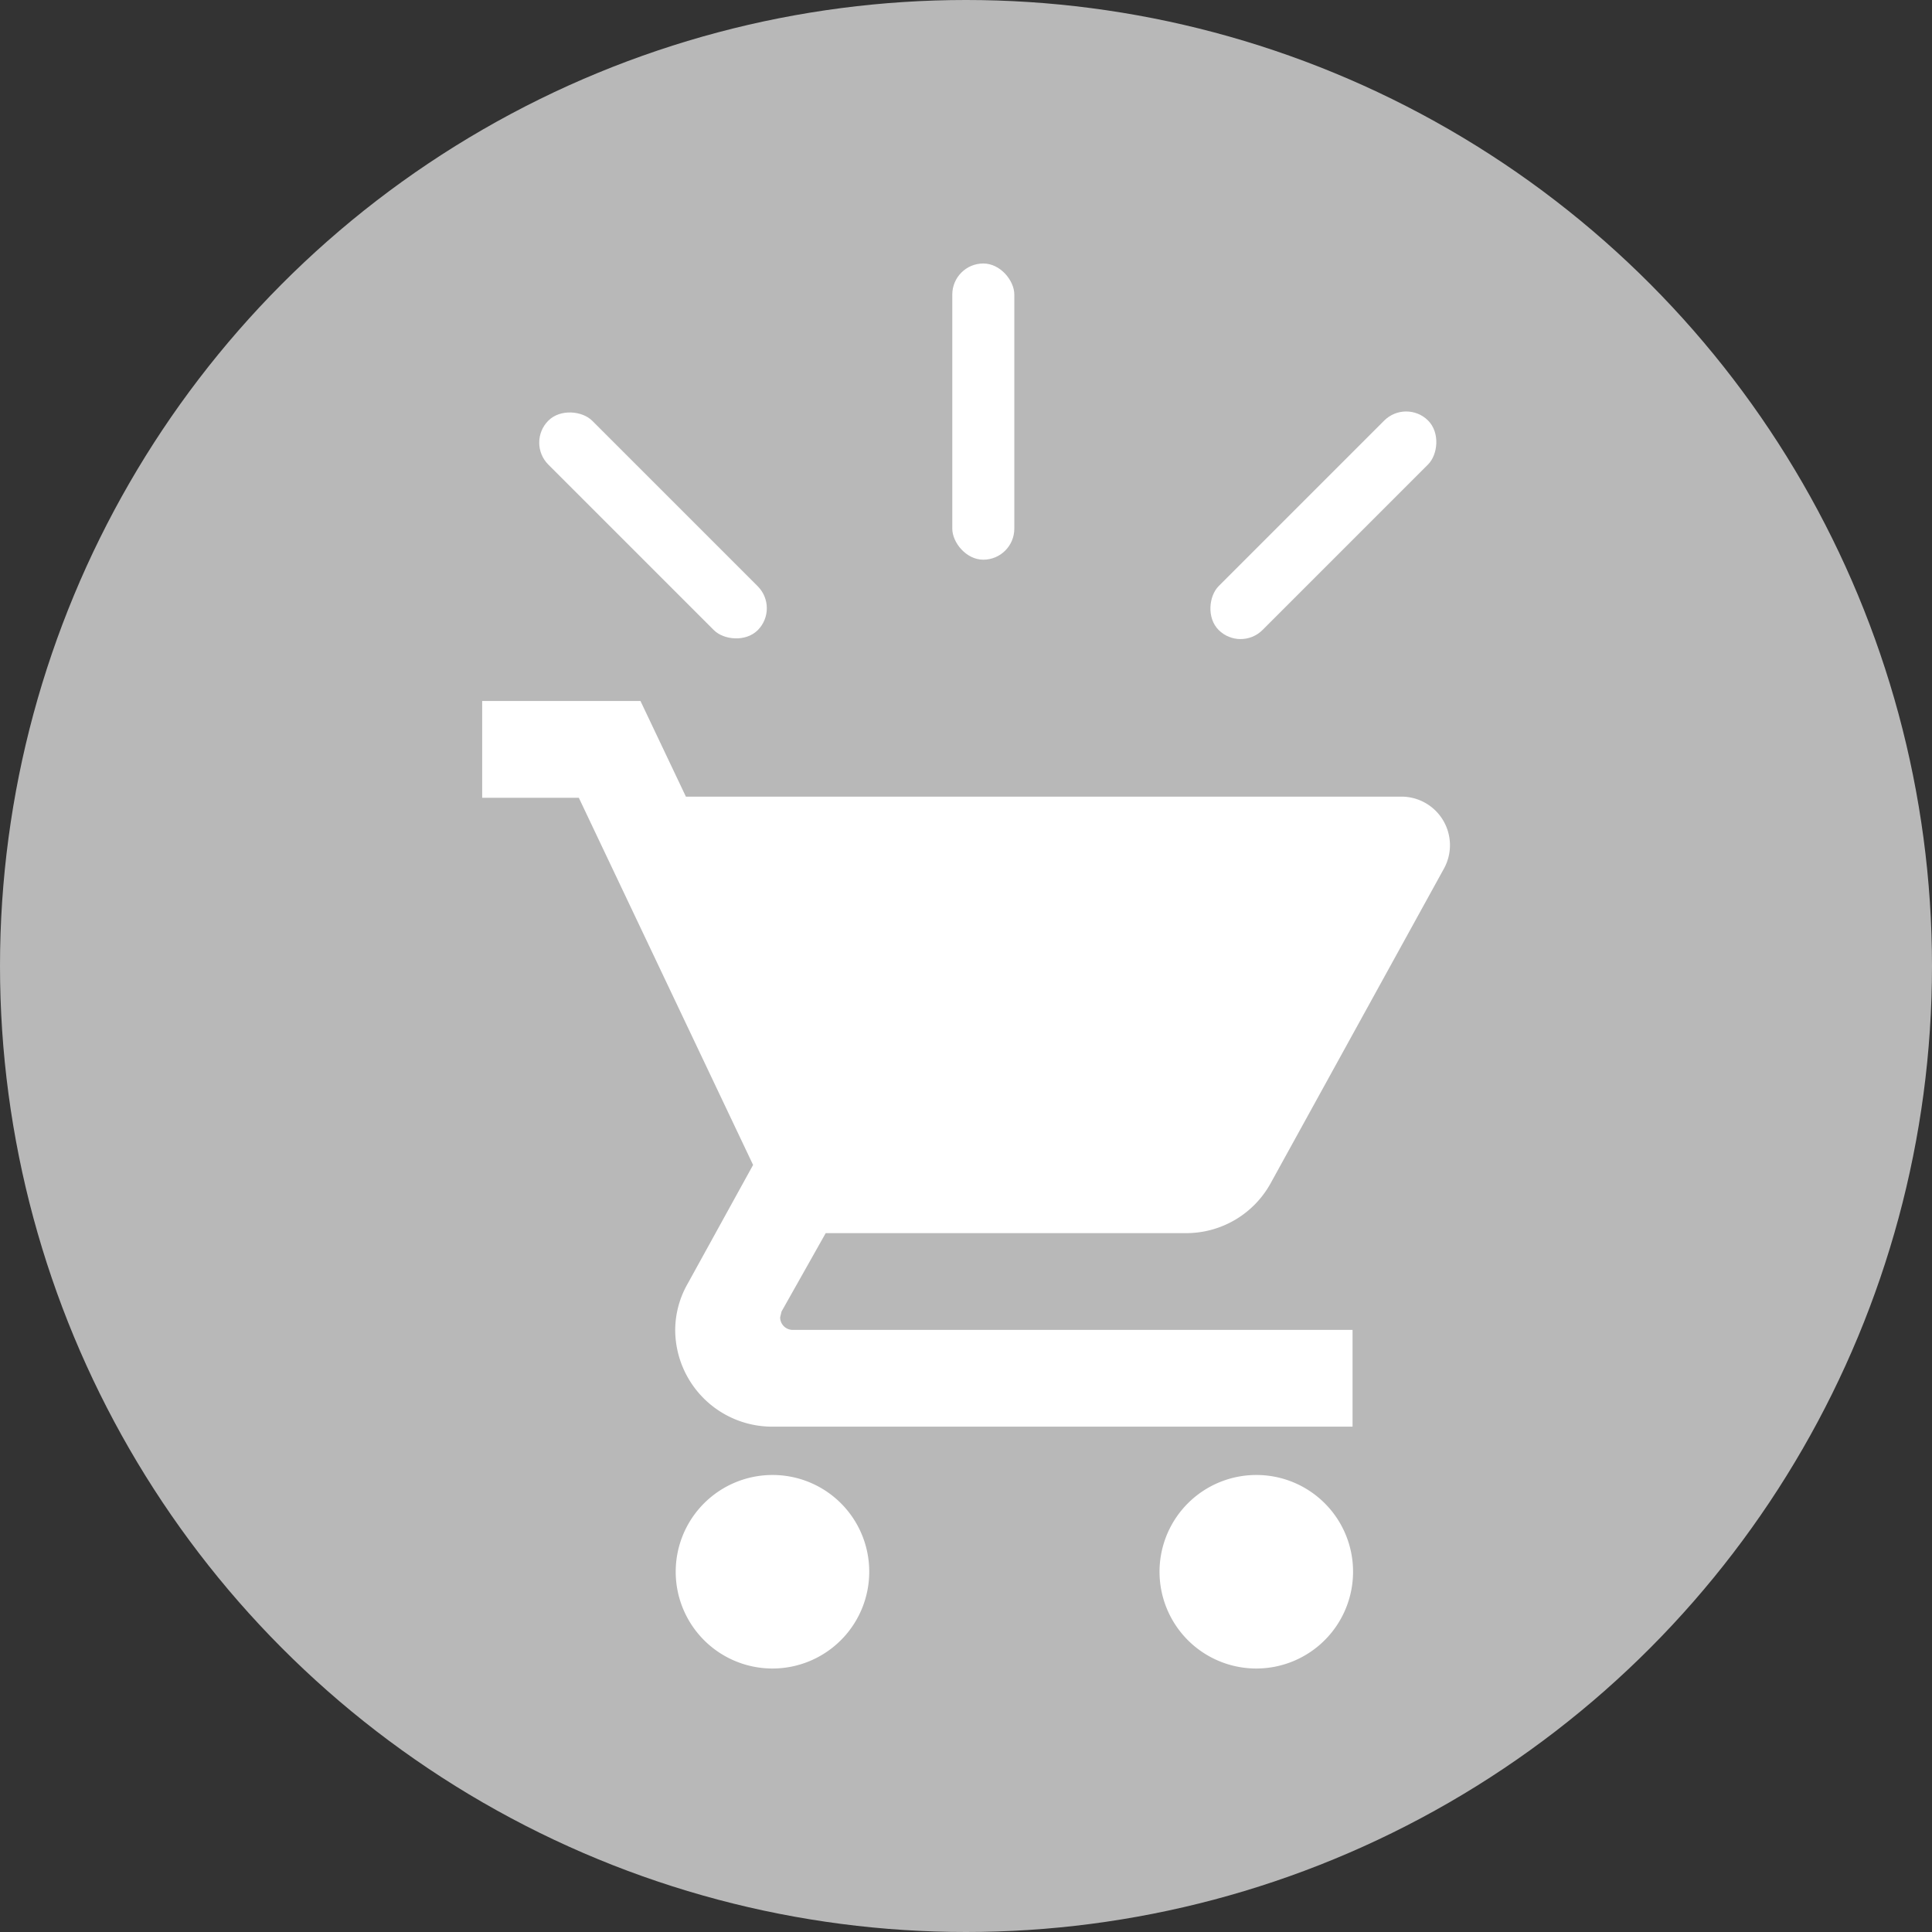
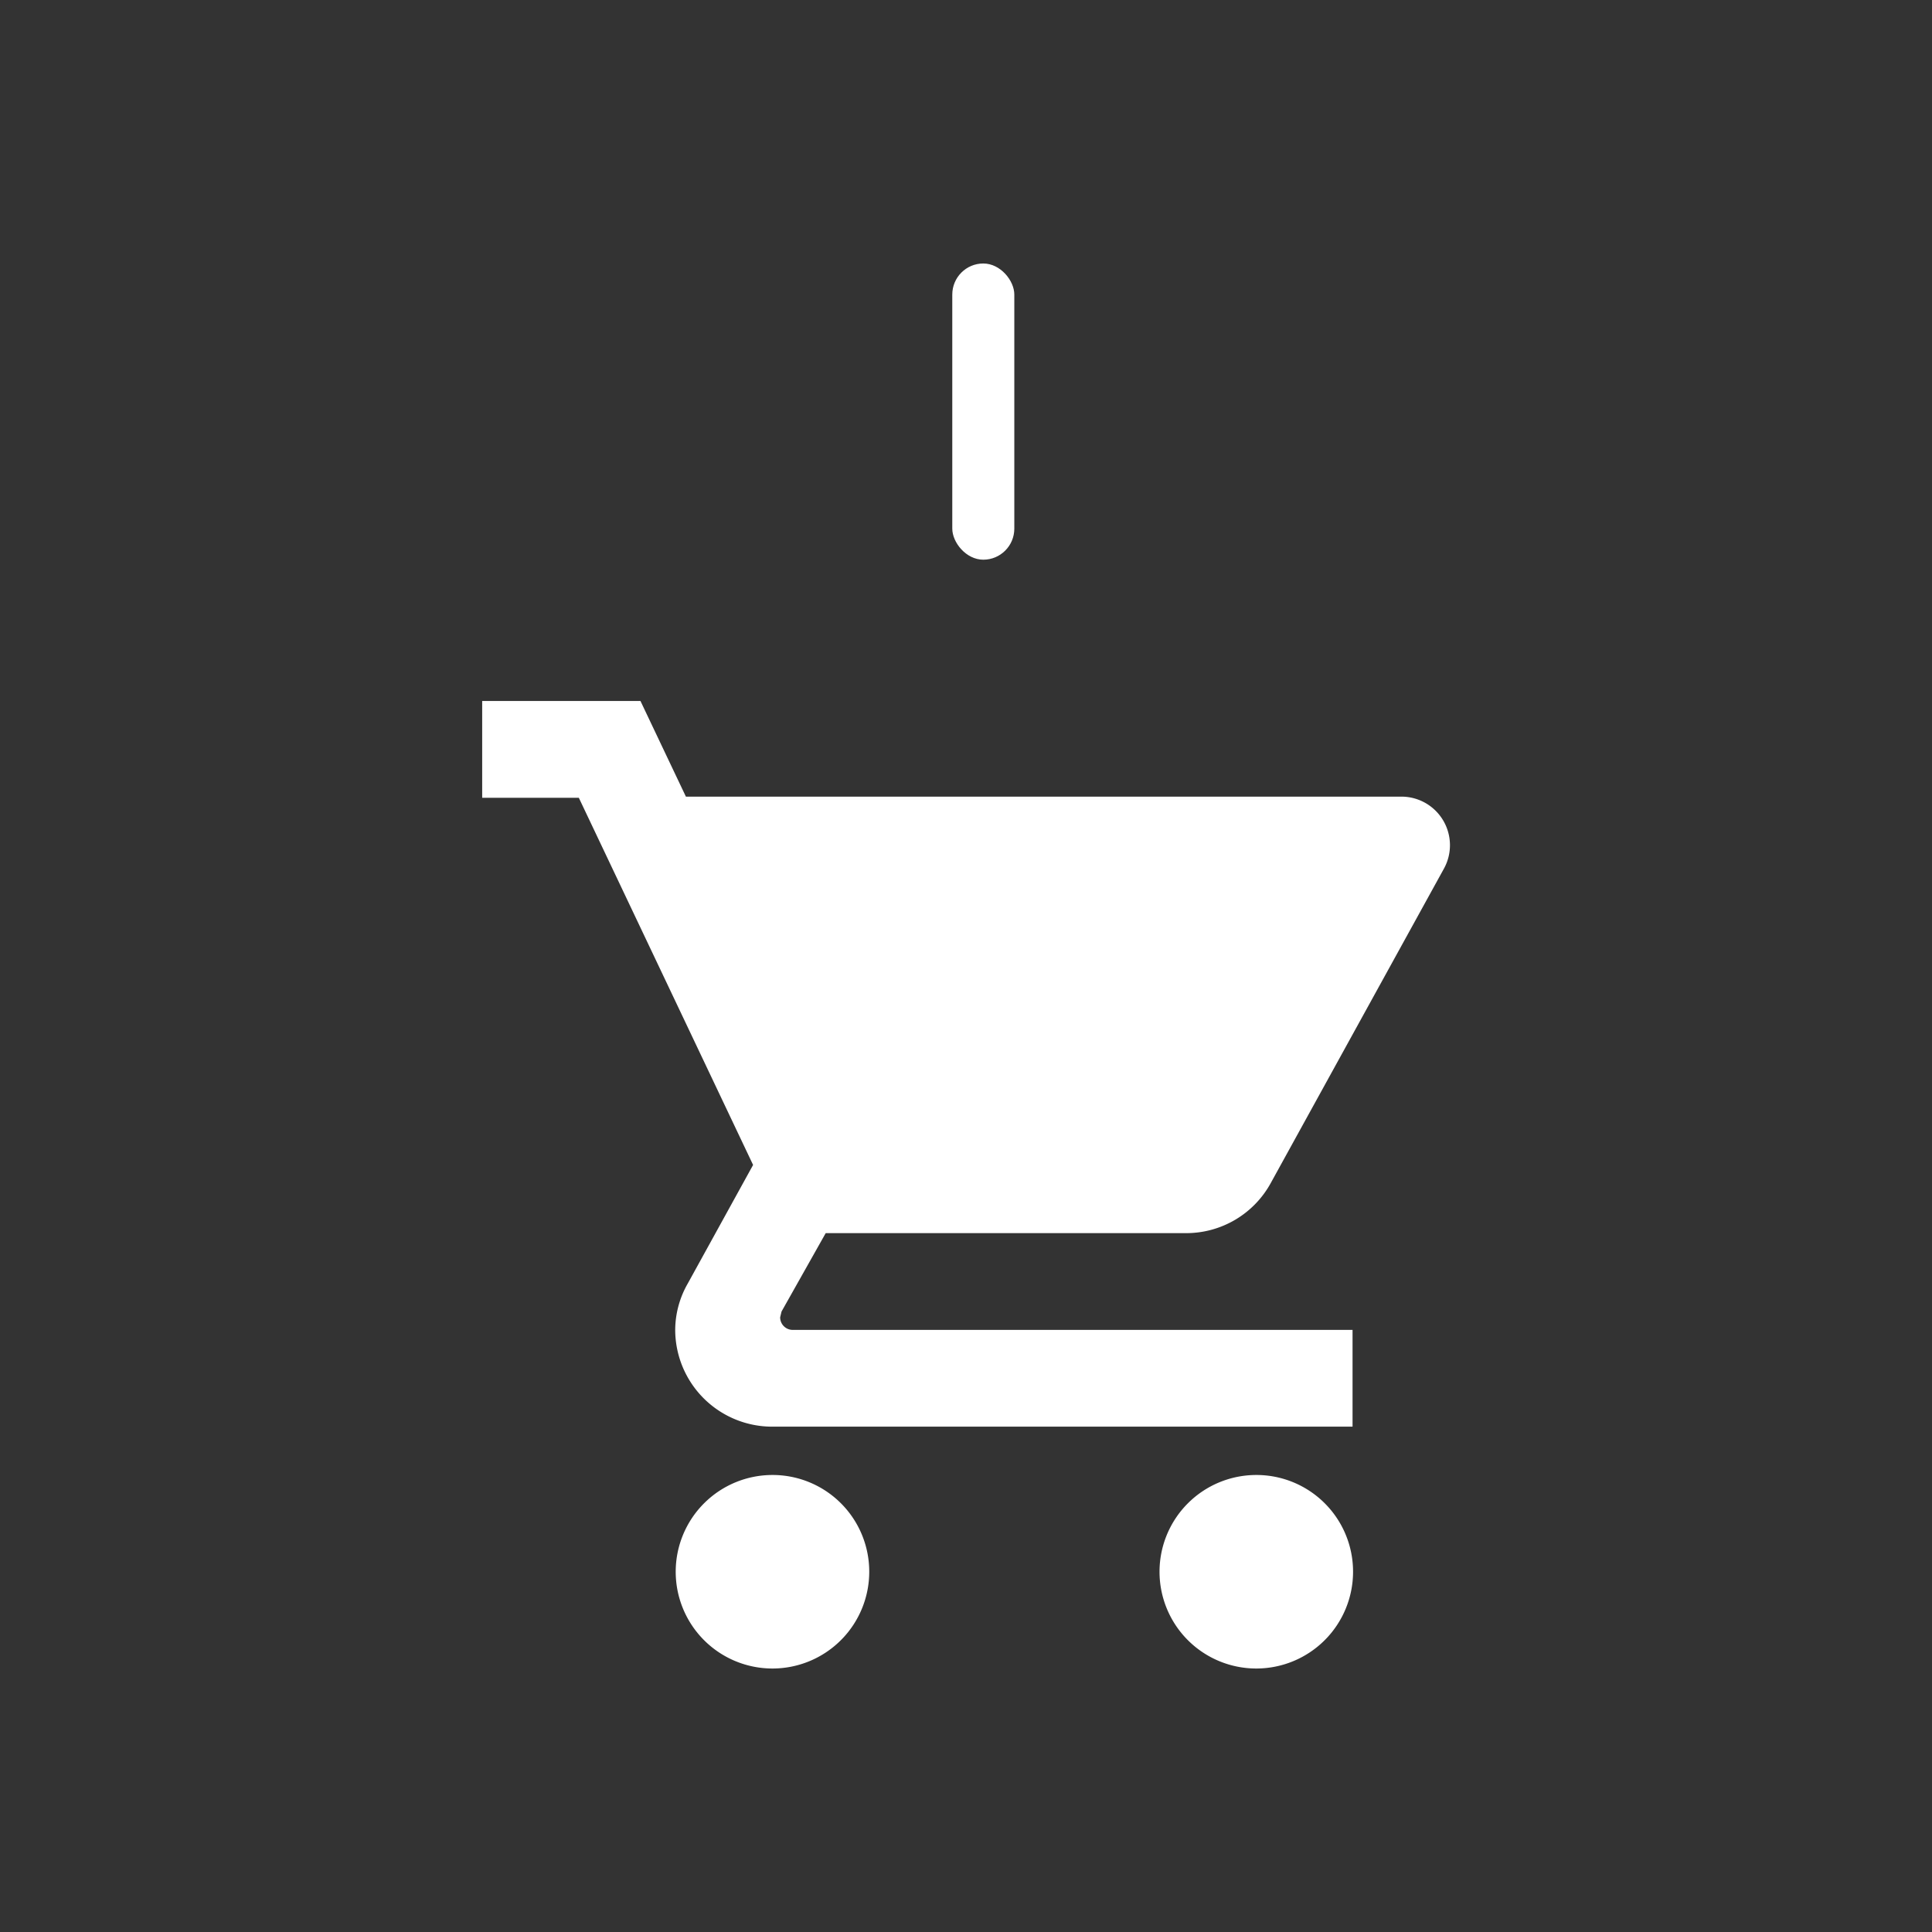
<svg xmlns="http://www.w3.org/2000/svg" viewBox="0 0 153.54 153.54">
  <rect x="0" y="0" width="153.54" height="153.54" fill="#333333" stroke="none" />
  <defs>
    <style>.a{fill:#b8b8b8;}.b{fill:#fff;}</style>
  </defs>
-   <circle class="a" cx="76.77" cy="76.77" r="76.77" />
  <path class="b" d="M61.39,117.22a7.69,7.69,0,1,0,7.69,7.69A7.68,7.68,0,0,0,61.39,117.22ZM38.32,55.71V63.4H46L59.85,92.58,54.66,102a7.48,7.48,0,0,0-1,3.69,7.71,7.71,0,0,0,7.69,7.69h46.14v-7.69H63a1,1,0,0,1-1-1l.11-.46L65.62,98H94.26A7.66,7.66,0,0,0,101,94l13.77-25a3.86,3.86,0,0,0-3.39-5.69H54.51L50.9,55.71Zm61.52,61.51a7.69,7.69,0,1,0,7.69,7.69A7.68,7.68,0,0,0,99.84,117.22Z" />
  <rect class="b" x="75.68" y="20.94" width="4.93" height="23.54" rx="2.47" />
-   <rect class="b" x="102.7" y="29.98" width="4.93" height="23.54" rx="2.47" transform="translate(60.33 -62.14) rotate(45)" />
-   <rect class="b" x="49.43" y="29.98" width="4.93" height="23.54" rx="2.47" transform="translate(-14.32 48.93) rotate(-45)" />
</svg>